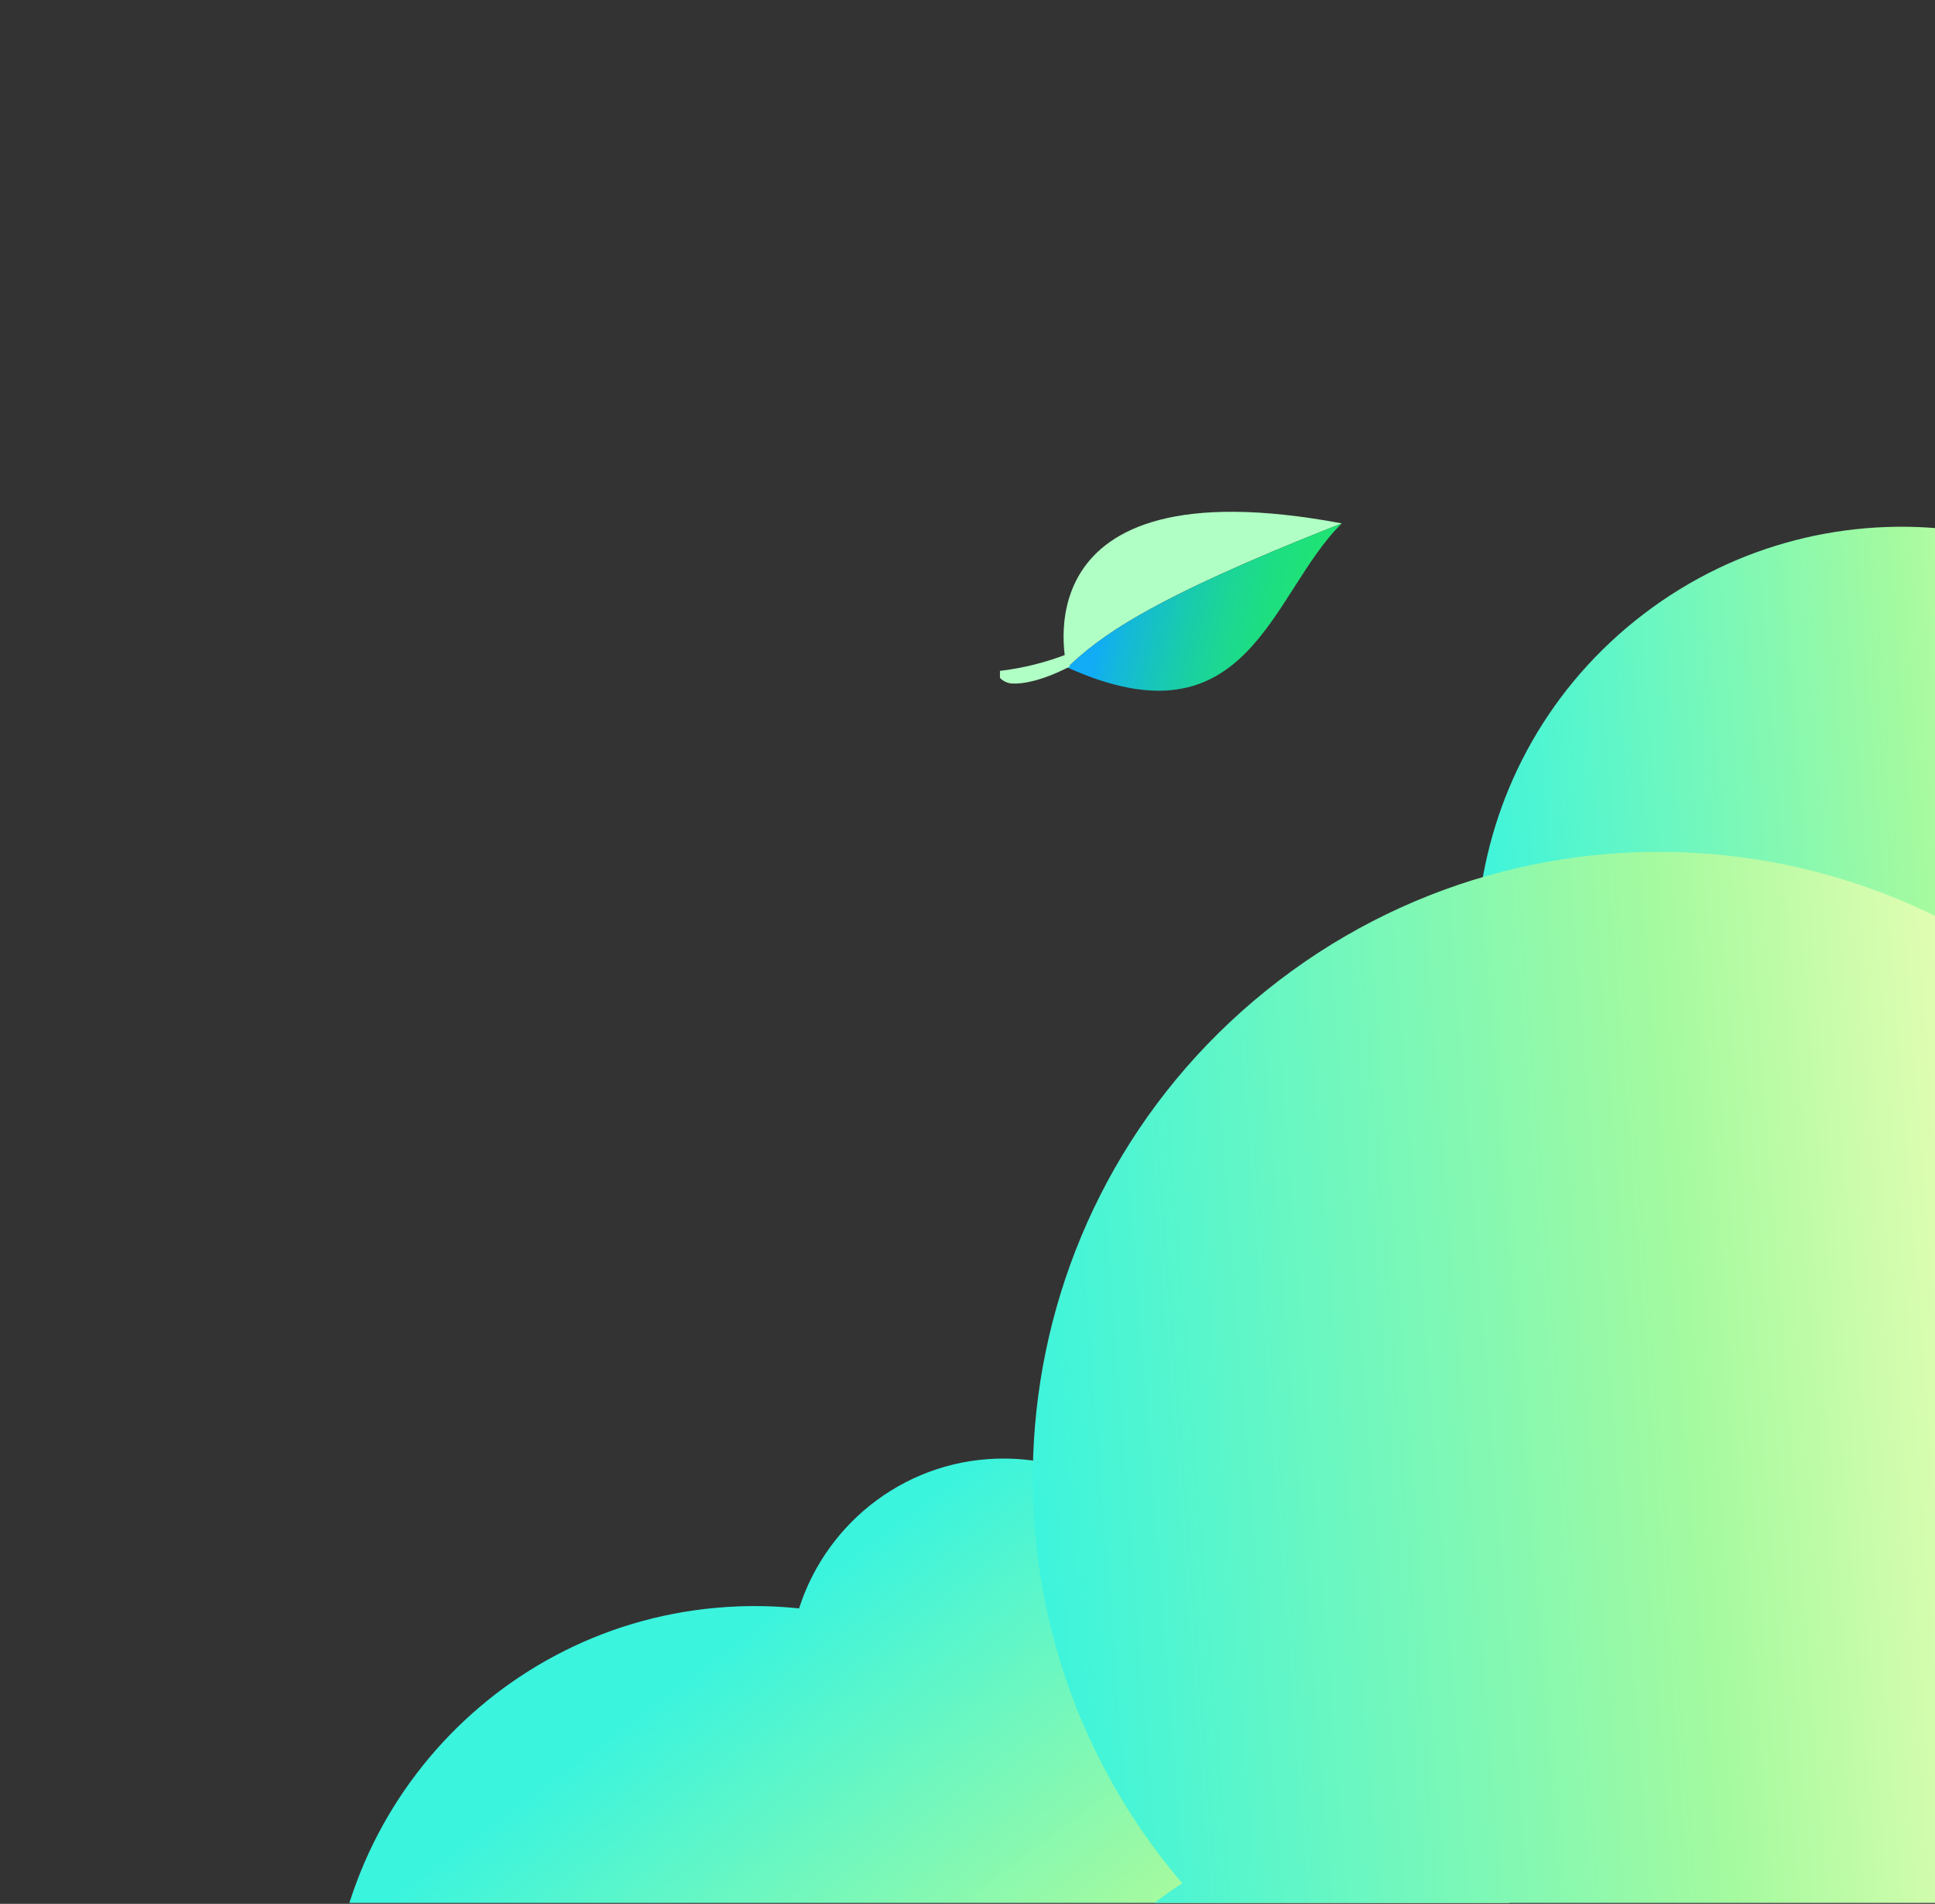
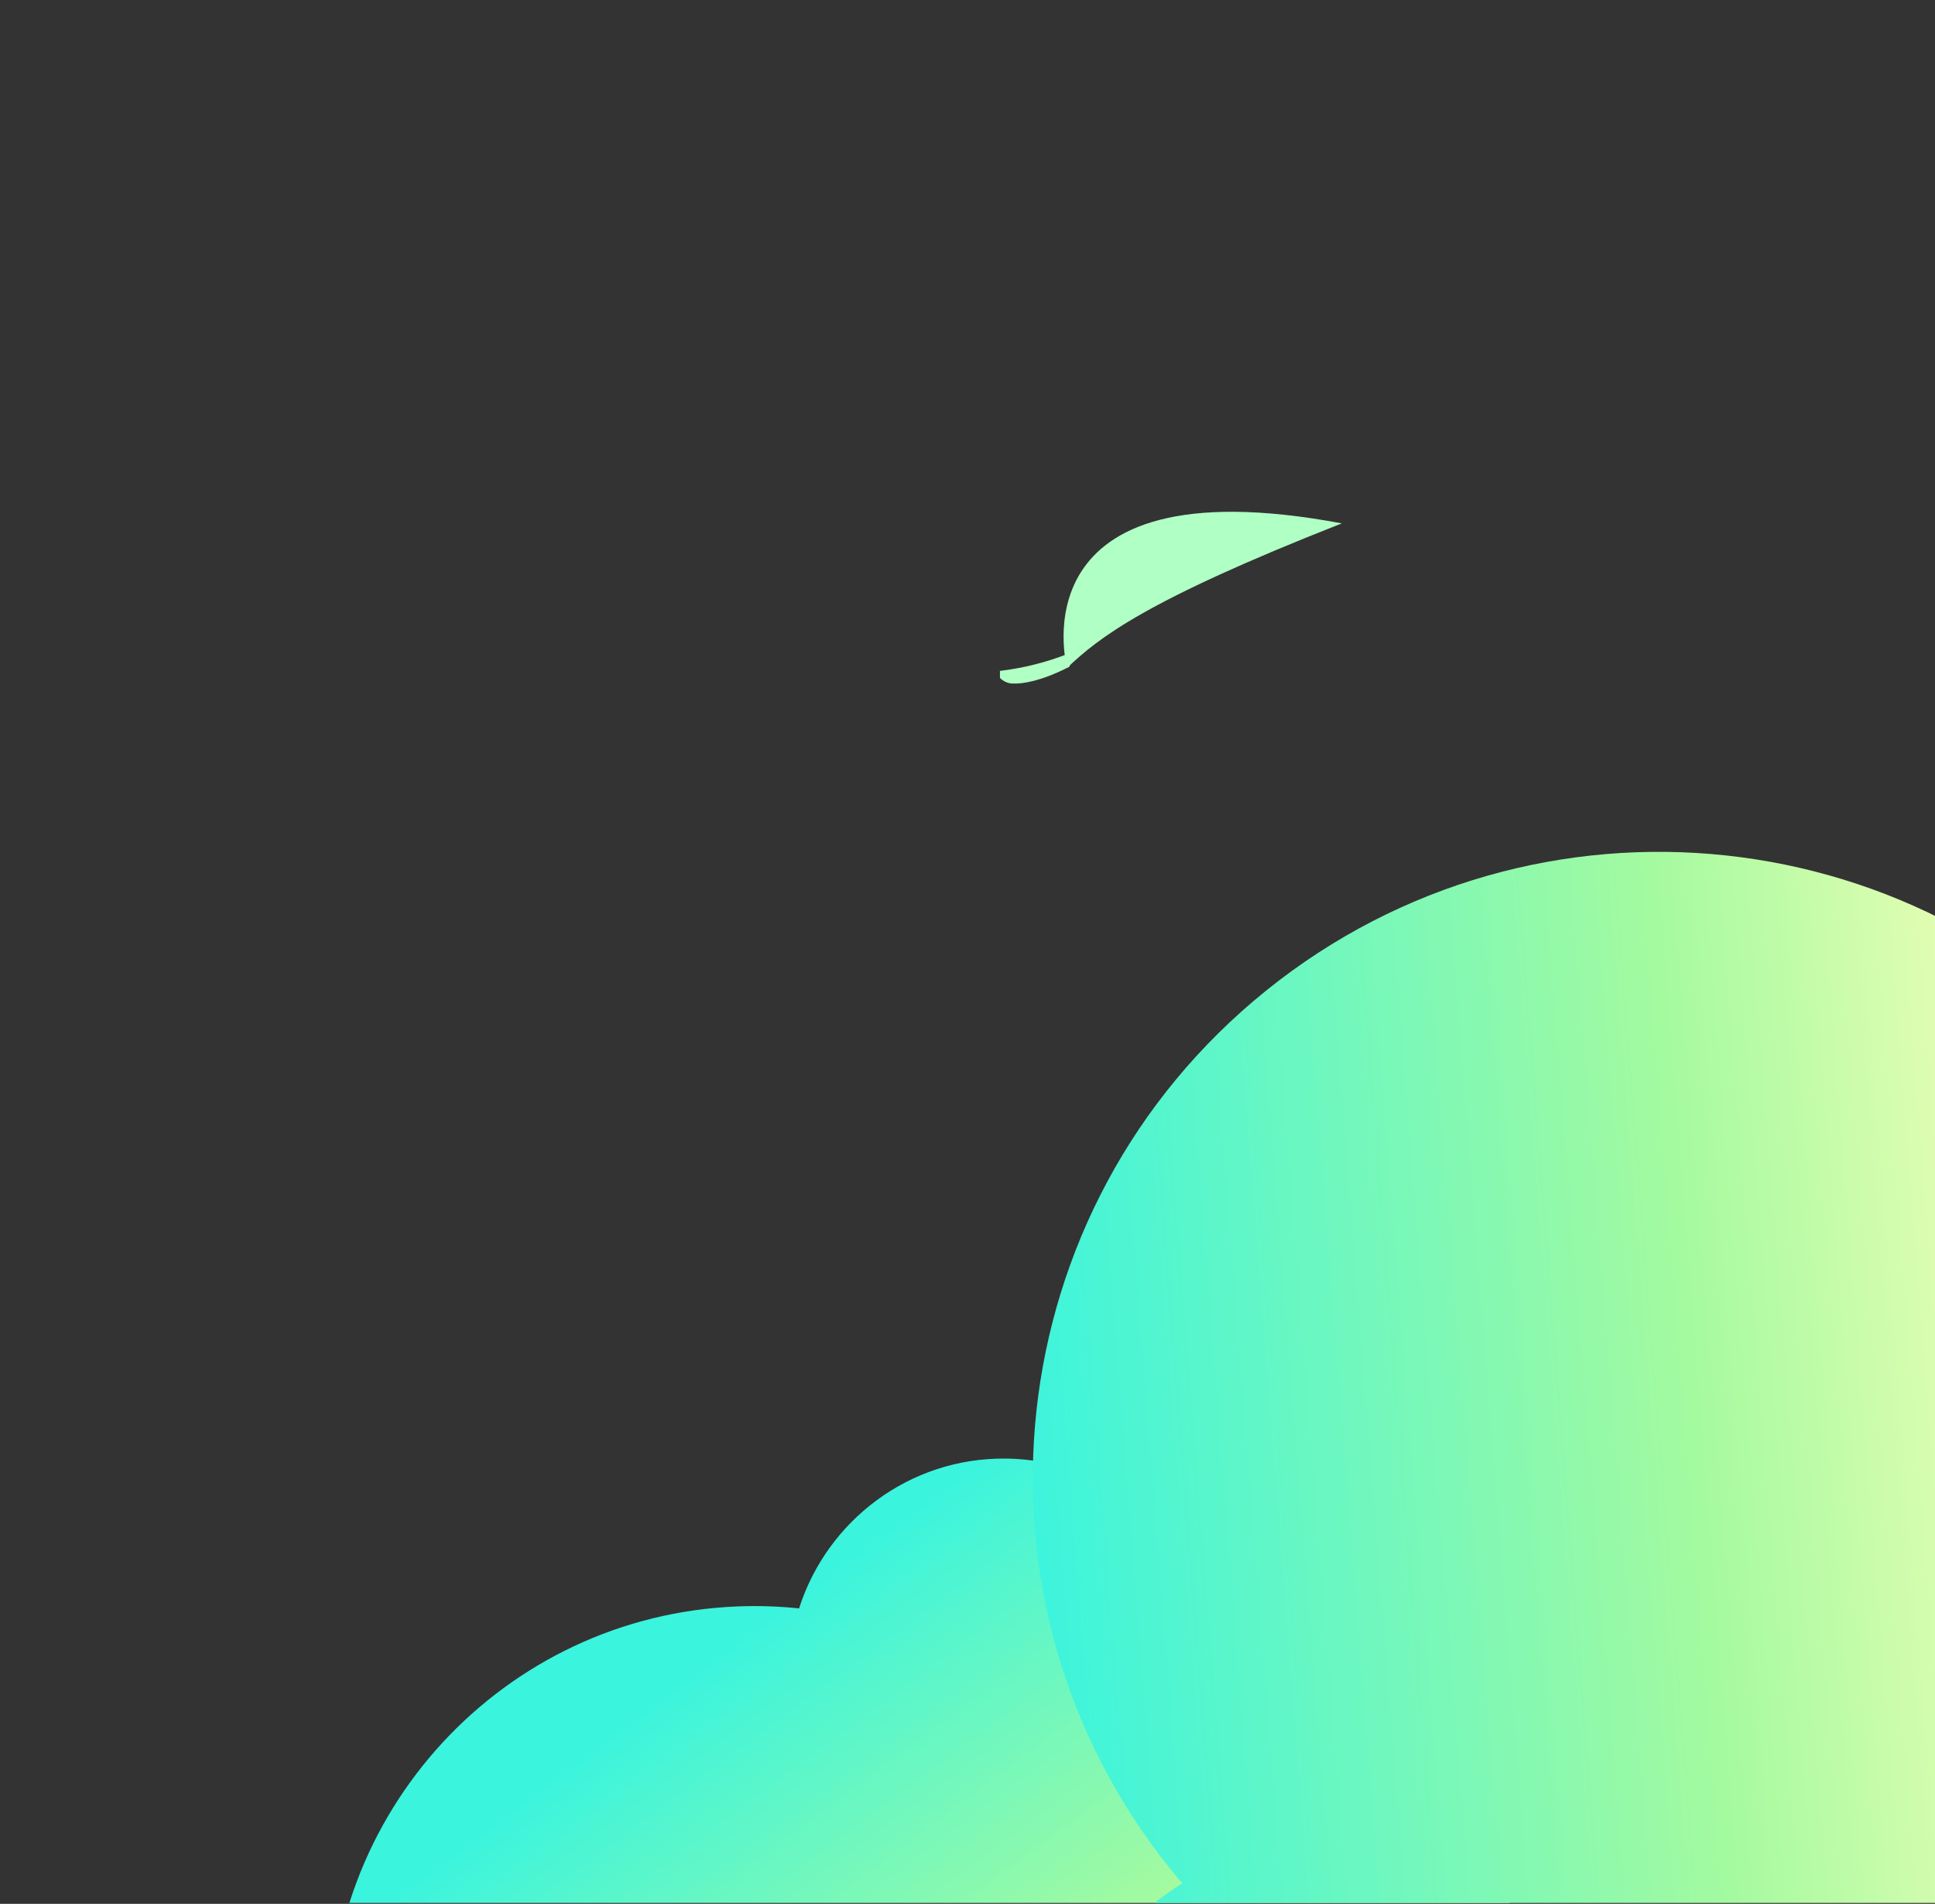
<svg xmlns="http://www.w3.org/2000/svg" width="311" height="306" viewBox="0 0 311 306" fill="none">
  <rect x="0" y="0" width="311" height="306" fill="#333333" stroke="none" />
  <g clip-path="url(#clip0_3309_24955)">
    <path fill-rule="evenodd" clip-rule="evenodd" d="M128.427 258.514C125.192 258.174 121.893 258.062 118.547 258.194C80.886 259.677 51.561 291.458 53.046 329.179C54.532 366.9 86.267 396.276 123.927 394.792C157.73 393.461 184.818 367.722 188.939 335.188C191.941 335.826 195.05 336.176 198.236 336.208C224.194 336.467 245.449 315.498 245.71 289.372C245.971 263.247 225.139 241.857 199.181 241.598C194.161 241.548 189.318 242.292 184.767 243.713C178.693 238.03 170.575 234.521 161.628 234.432C146.141 234.277 132.934 244.415 128.427 258.514Z" fill="url(#paint0_linear_3309_24955)" />
    <g clip-path="url(#clip1_3309_24955)">
-       <path fill-rule="evenodd" clip-rule="evenodd" d="M348.355 206.111C347.268 206.986 346.163 207.822 345.041 208.619C345.604 209.191 346.156 209.779 346.695 210.386C363.951 229.78 362.115 259.581 342.596 276.948C323.076 294.315 293.264 292.671 276.008 273.277C272.671 269.526 270.048 265.387 268.129 261.023C259.854 260.179 251.874 256.367 245.926 249.682C233.259 235.444 234.606 213.567 248.936 200.818C250.409 199.508 251.961 198.345 253.576 197.328C253.15 196.83 252.731 196.324 252.318 195.81C228.684 166.45 233.365 123.46 262.771 99.789C292.178 76.119 335.175 80.731 358.808 110.091C382.442 139.451 377.761 182.441 348.355 206.111Z" fill="url(#paint1_linear_3309_24955)" />
      <path fill-rule="evenodd" clip-rule="evenodd" d="M329.486 315.632C327.887 316.919 326.261 318.149 324.61 319.322C325.439 320.163 326.25 321.029 327.044 321.921C352.436 350.461 349.735 394.314 321.011 419.87C292.287 445.426 248.418 443.007 223.025 414.468C218.115 408.949 214.255 402.857 211.431 396.436C199.253 395.194 187.511 389.585 178.759 379.748C160.118 358.796 162.101 326.603 183.187 307.842C185.355 305.914 187.64 304.203 190.015 302.707C189.389 301.973 188.772 301.229 188.164 300.473C153.387 257.268 160.274 194.007 203.547 159.175C246.82 124.343 310.091 131.13 344.869 174.334C379.646 217.538 372.758 280.799 329.486 315.632Z" fill="url(#paint2_linear_3309_24955)" />
      <path d="M215.662 84.122C162.751 74.179 171.477 107.262 171.477 107.262L171.551 107.298C176.662 102.485 183.981 96.57 215.662 84.122Z" fill="#B0FFC4" />
-       <path d="M171.557 107.282C200.833 120.516 204.287 95.205 215.663 84.123C183.981 96.571 176.662 102.485 171.557 107.282Z" fill="url(#paint3_linear_3309_24955)" />
      <path d="M160.714 107.832L160.719 108.962C161.255 109.513 161.976 109.836 162.738 109.865C164.279 109.93 167.213 109.542 171.875 107.169L172.847 103.937L171.633 105.093C168.119 106.467 164.451 107.387 160.714 107.832Z" fill="#B0FFC4" />
    </g>
  </g>
  <defs>
    <linearGradient id="paint0_linear_3309_24955" x1="128.181" y1="236.894" x2="208.325" y2="344.861" gradientUnits="userSpaceOnUse">
      <stop offset="0.11" stop-color="#3AF4DE" />
      <stop offset="0.665" stop-color="#A4FA9F" />
      <stop offset="1" stop-color="#FDFFBB" />
    </linearGradient>
    <linearGradient id="paint1_linear_3309_24955" x1="225.8" y1="222.855" x2="359.848" y2="212.302" gradientUnits="userSpaceOnUse">
      <stop offset="0.11" stop-color="#3AF4DE" />
      <stop offset="0.665" stop-color="#A4FA9F" />
      <stop offset="1" stop-color="#FDFFBB" />
    </linearGradient>
    <linearGradient id="paint2_linear_3309_24955" x1="149.142" y1="340.27" x2="346.398" y2="324.742" gradientUnits="userSpaceOnUse">
      <stop offset="0.11" stop-color="#3AF4DE" />
      <stop offset="0.665" stop-color="#A4FA9F" />
      <stop offset="1" stop-color="#FDFFBB" />
    </linearGradient>
    <linearGradient id="paint3_linear_3309_24955" x1="179.339" y1="91.452" x2="215.793" y2="100.358" gradientUnits="userSpaceOnUse">
      <stop stop-color="#11ACF5" />
      <stop offset="0.11" stop-color="#14B8DA" />
      <stop offset="0.3" stop-color="#18C8B4" />
      <stop offset="0.48" stop-color="#1BD597" />
      <stop offset="0.66" stop-color="#1DDE82" />
      <stop offset="0.83" stop-color="#1FE375" />
      <stop offset="1" stop-color="#1FE571" />
    </linearGradient>
    <clipPath id="clip0_3309_24955">
      <rect width="305.853" height="310.885" fill="white" transform="translate(311) rotate(90)" />
    </clipPath>
    <clipPath id="clip1_3309_24955">
      <rect width="277" height="340" fill="white" transform="translate(394 29) rotate(90)" />
    </clipPath>
  </defs>
</svg>